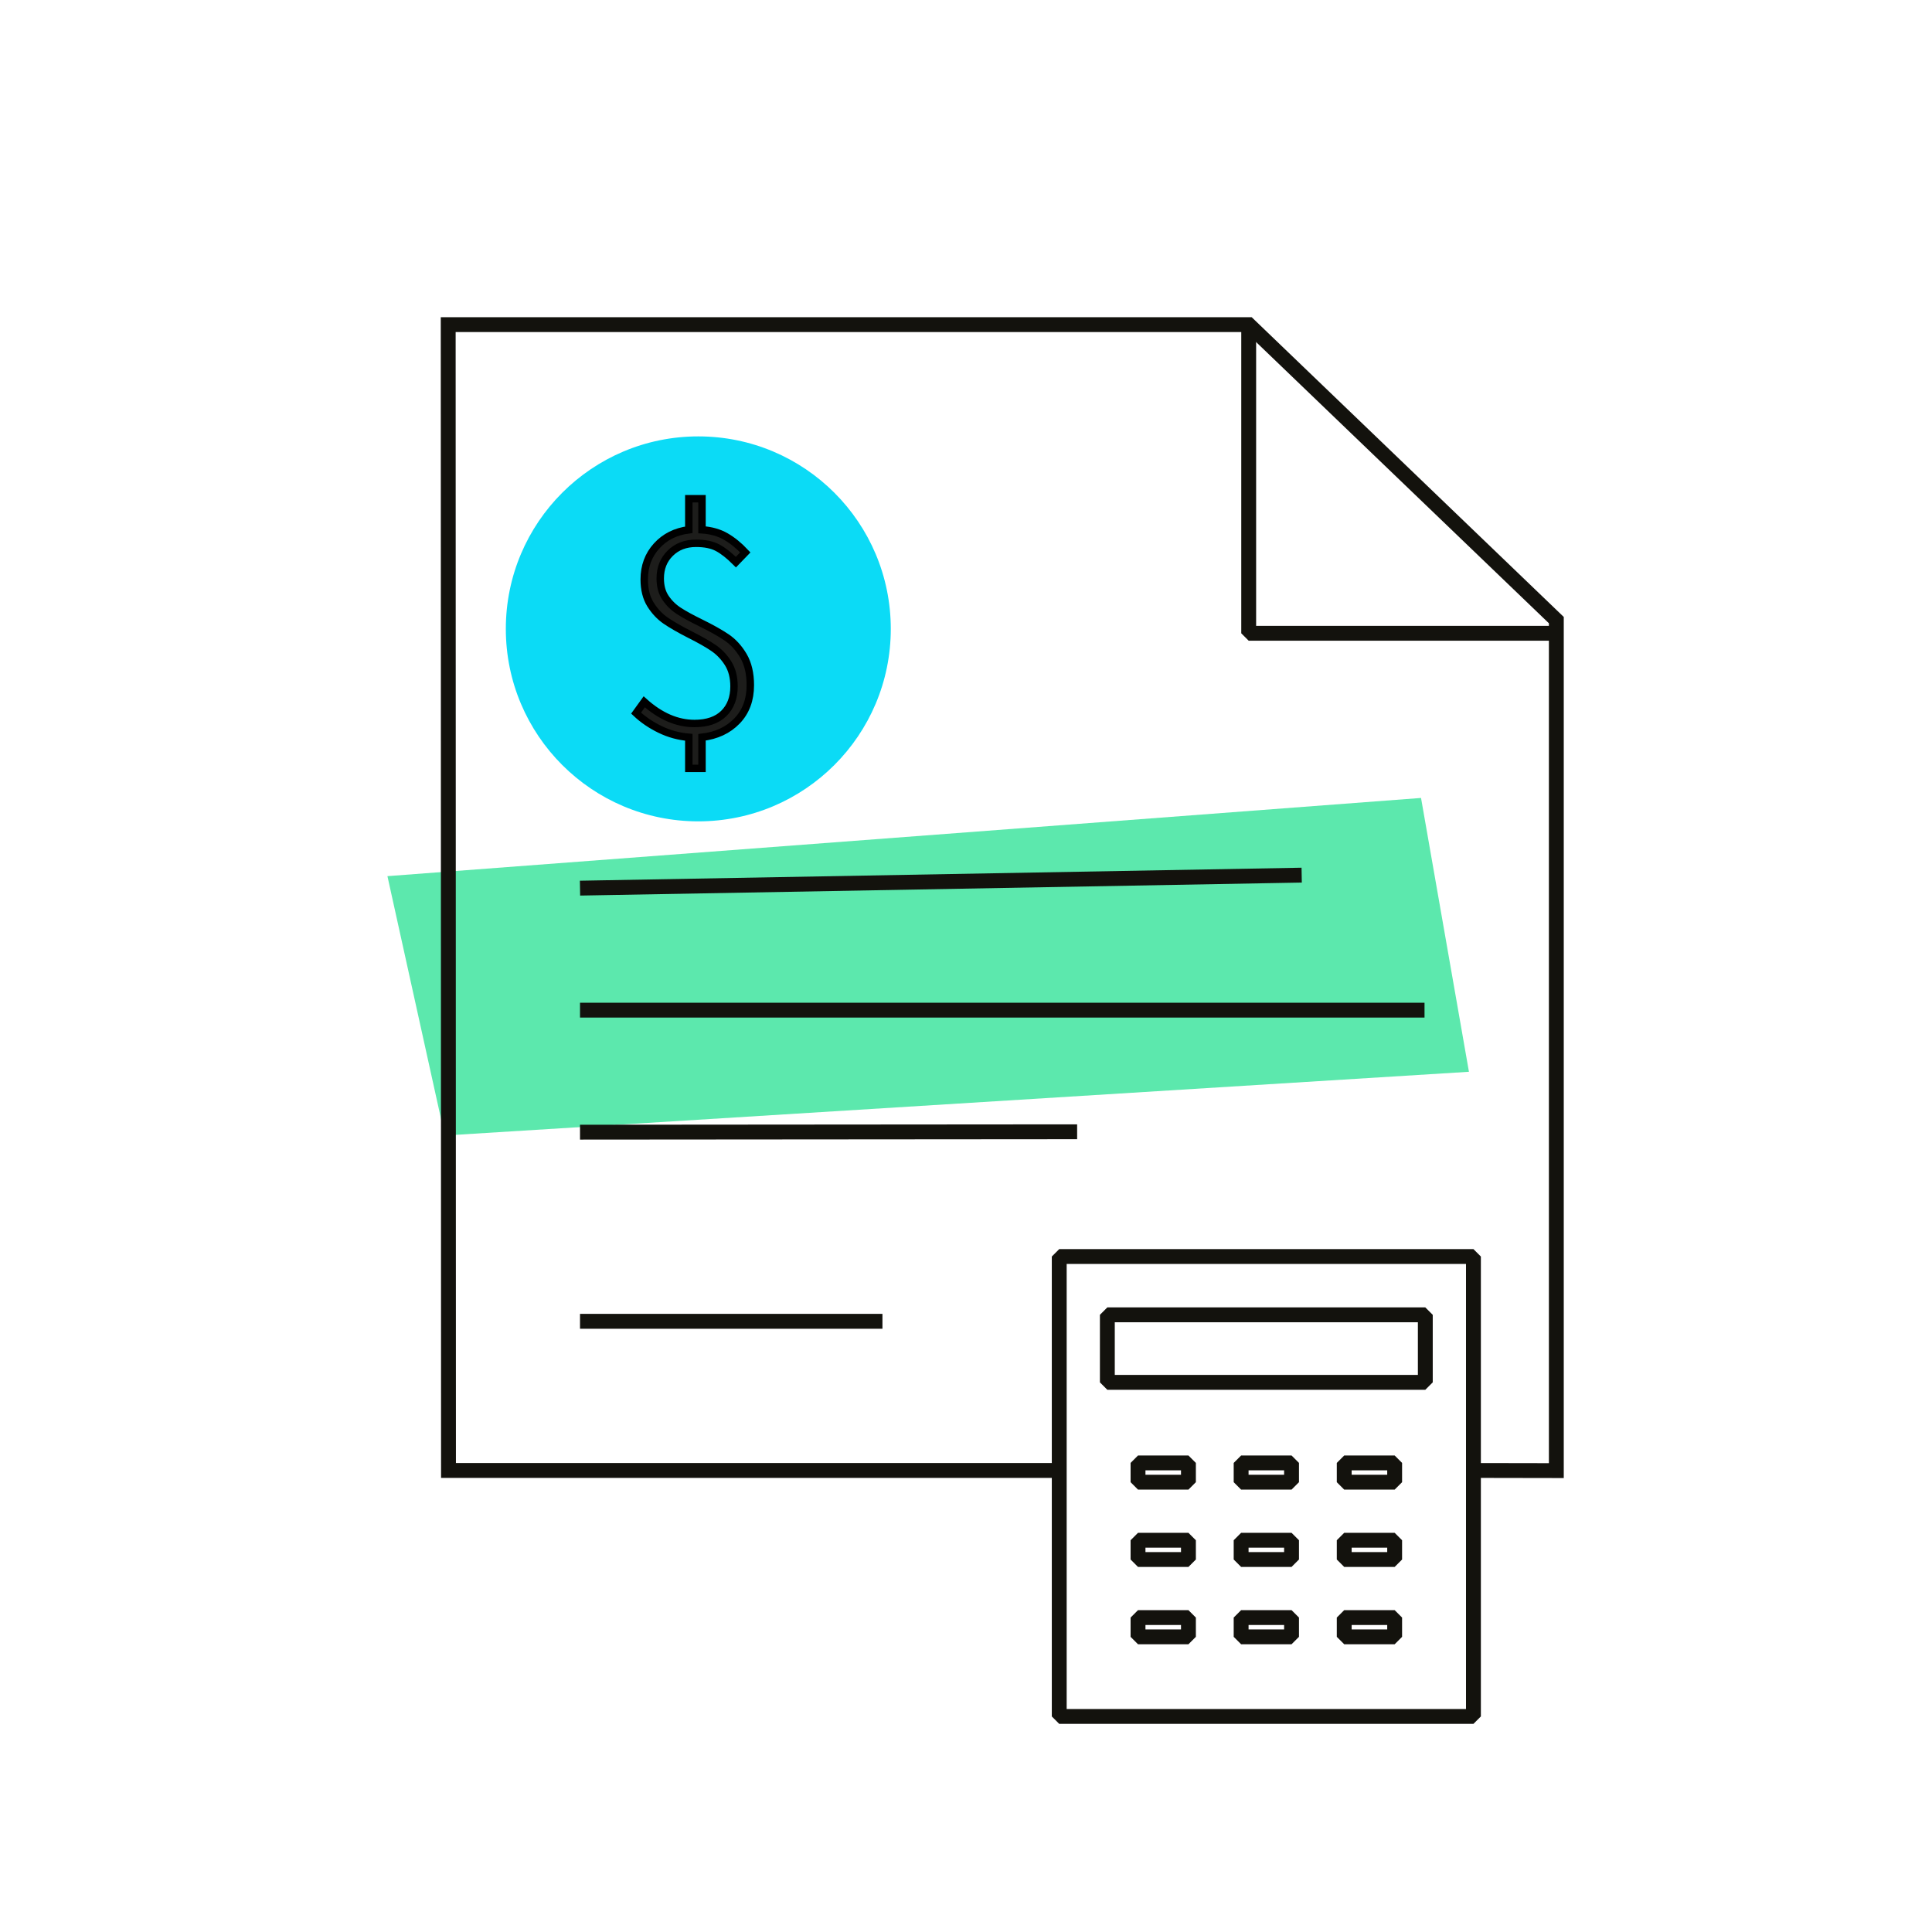
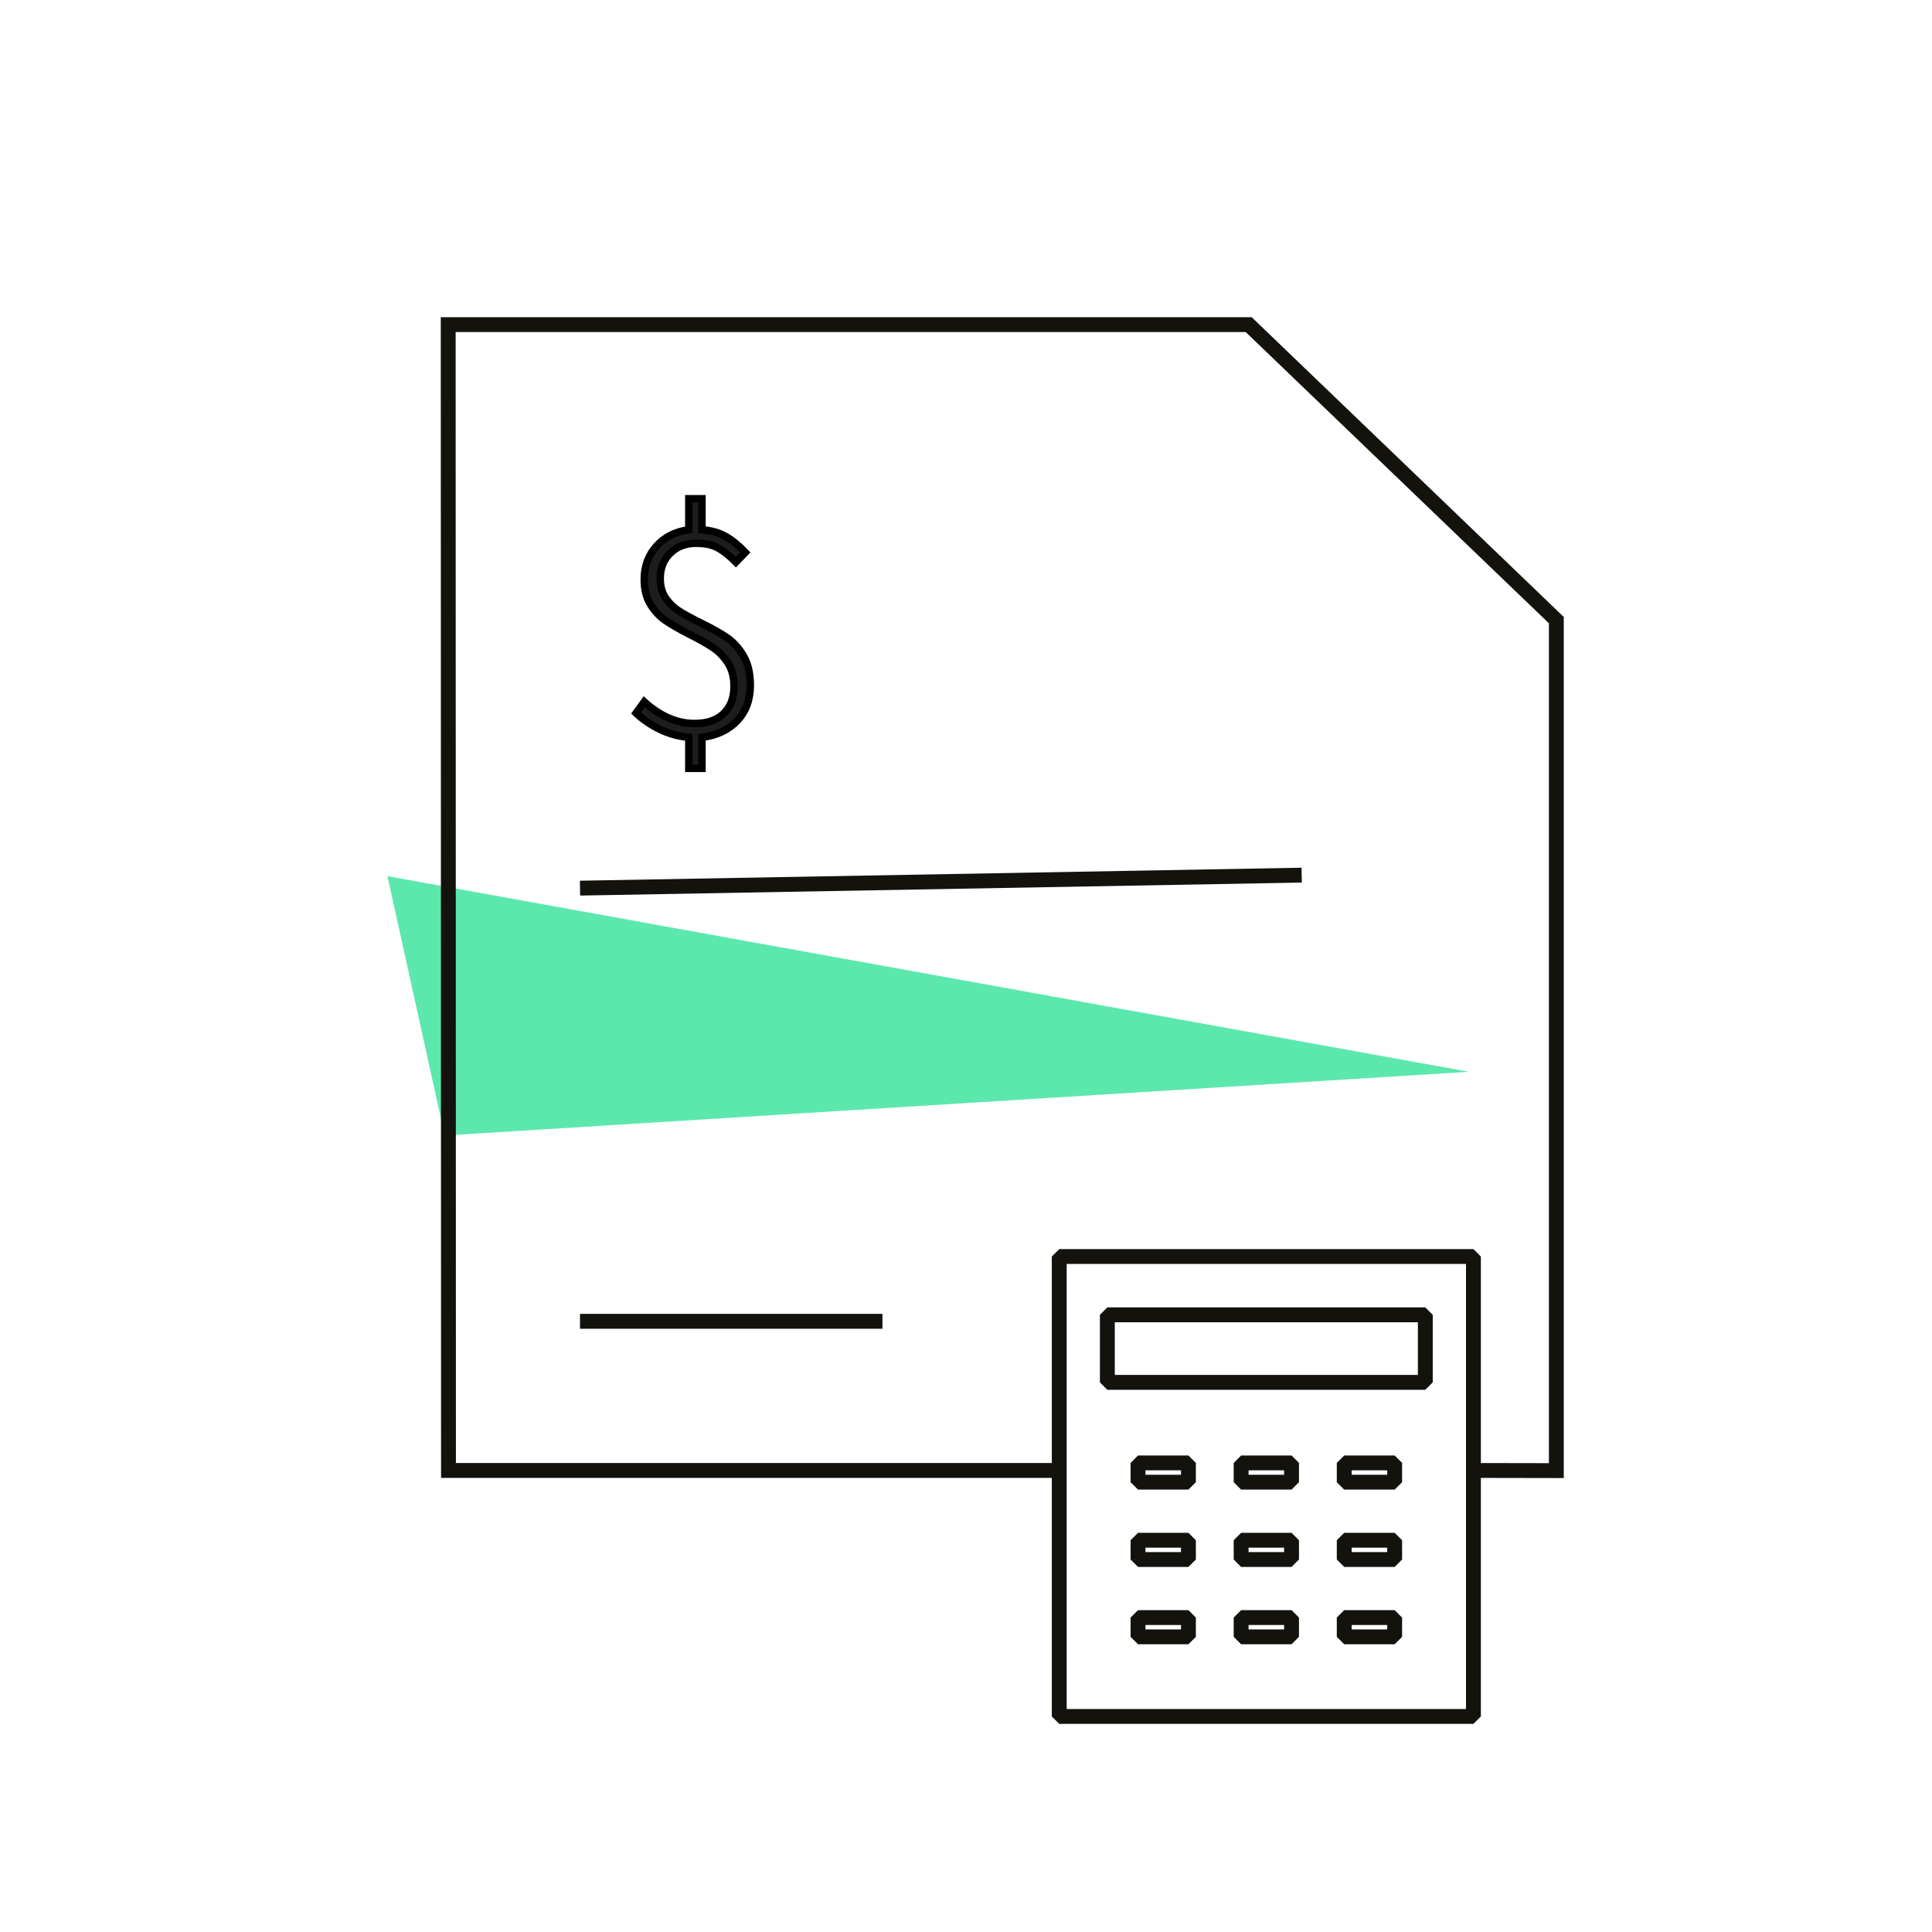
<svg xmlns="http://www.w3.org/2000/svg" width="130" height="130" viewBox="0 0 130 130" fill="none">
  <rect x="0" y="0" width="130" height="130" fill="#808080" stroke="none" />
  <g clip-path="url(#clip0_1_352)">
    <rect width="130" height="130" fill="white" />
-     <path fill-rule="evenodd" clip-rule="evenodd" d="M26.069 58.954L29.923 76.406L98.842 72.118L95.618 53.692L26.069 58.954Z" fill="#5CE8AD" />
+     <path fill-rule="evenodd" clip-rule="evenodd" d="M26.069 58.954L29.923 76.406L98.842 72.118L26.069 58.954Z" fill="#5CE8AD" />
    <path d="M39.028 88.908H59.378" stroke="#13120D" stroke-linejoin="bevel" />
    <path d="M39.028 59.761L87.587 58.886" stroke="#13120D" stroke-linejoin="bevel" />
-     <path d="M39.028 67.971H95.853" stroke="#13120D" stroke-linejoin="bevel" />
-     <path d="M39.028 76.181L72.478 76.155" stroke="#13120D" stroke-linejoin="bevel" />
-     <path d="M84.022 21.844V42.613H104.722" stroke="#13120D" stroke-linejoin="bevel" />
    <path d="M71.274 98.944H30.178L30.159 21.844H84.022L104.722 41.726V98.954L99.144 98.944" stroke="#13120D" />
-     <path fill-rule="evenodd" clip-rule="evenodd" d="M46.987 55.267C39.835 55.267 34.036 49.468 34.036 42.316C34.036 35.163 39.835 29.364 46.987 29.364C54.14 29.364 59.939 35.163 59.939 42.316C59.939 49.468 54.14 55.267 46.987 55.267Z" fill="#0BDBF6" />
    <path fill-rule="evenodd" clip-rule="evenodd" d="M49.59 48.513C48.992 49.132 48.207 49.498 47.236 49.611V51.702H46.348V49.611C45.672 49.555 45.028 49.379 44.415 49.083C43.803 48.787 43.264 48.421 42.8 47.984L43.349 47.224C44.433 48.196 45.559 48.682 46.728 48.682C47.587 48.682 48.245 48.456 48.703 48.006C49.161 47.555 49.39 46.949 49.39 46.189C49.39 45.569 49.256 45.048 48.988 44.626C48.721 44.204 48.39 43.859 47.996 43.591C47.601 43.324 47.08 43.028 46.433 42.704C45.742 42.352 45.197 42.038 44.795 41.764C44.394 41.489 44.053 41.127 43.771 40.676C43.49 40.225 43.349 39.662 43.349 38.986C43.349 38.099 43.627 37.349 44.183 36.736C44.739 36.124 45.461 35.761 46.348 35.649V33.558H47.236V35.649C47.854 35.691 48.39 35.842 48.84 36.103C49.291 36.364 49.728 36.719 50.15 37.17L49.517 37.825C49.066 37.374 48.654 37.05 48.281 36.853C47.908 36.656 47.425 36.557 46.834 36.557C46.13 36.557 45.552 36.779 45.102 37.222C44.651 37.666 44.426 38.233 44.426 38.923C44.426 39.444 44.545 39.881 44.785 40.232C45.024 40.585 45.324 40.877 45.683 41.109C46.042 41.341 46.524 41.605 47.13 41.901C47.848 42.253 48.432 42.581 48.883 42.883C49.333 43.187 49.714 43.602 50.024 44.129C50.333 44.658 50.488 45.316 50.488 46.105C50.488 47.091 50.189 47.893 49.59 48.513" fill="#1D1D1B" />
    <path d="M49.59 48.513C48.992 49.132 48.207 49.498 47.236 49.611V51.702H46.348V49.611C45.672 49.555 45.028 49.379 44.415 49.083C43.803 48.787 43.264 48.421 42.8 47.984L43.349 47.224C44.433 48.196 45.559 48.682 46.728 48.682C47.587 48.682 48.245 48.456 48.703 48.006C49.161 47.555 49.39 46.949 49.39 46.189C49.39 45.569 49.256 45.048 48.988 44.626C48.721 44.204 48.39 43.859 47.996 43.591C47.601 43.324 47.08 43.028 46.433 42.704C45.742 42.352 45.197 42.038 44.795 41.764C44.394 41.489 44.053 41.127 43.771 40.676C43.49 40.225 43.349 39.662 43.349 38.986C43.349 38.099 43.627 37.349 44.183 36.736C44.739 36.124 45.461 35.761 46.348 35.649V33.558H47.236V35.649C47.854 35.691 48.39 35.842 48.84 36.103C49.291 36.364 49.728 36.719 50.15 37.17L49.517 37.825C49.066 37.374 48.654 37.05 48.281 36.853C47.908 36.656 47.425 36.557 46.834 36.557C46.13 36.557 45.552 36.779 45.102 37.222C44.651 37.666 44.426 38.233 44.426 38.923C44.426 39.444 44.545 39.881 44.785 40.232C45.024 40.585 45.324 40.877 45.683 41.109C46.042 41.341 46.524 41.605 47.13 41.901C47.848 42.253 48.432 42.581 48.883 42.883C49.333 43.187 49.714 43.602 50.024 44.129C50.333 44.658 50.488 45.316 50.488 46.105C50.488 47.091 50.189 47.893 49.59 48.513" stroke="black" stroke-width="0.5" />
    <path fill-rule="evenodd" clip-rule="evenodd" d="M71.274 115.496H99.144V84.549H71.274V115.496Z" stroke="#13120D" stroke-linejoin="bevel" />
    <path fill-rule="evenodd" clip-rule="evenodd" d="M74.511 93.016H95.906V88.472H74.511V93.016Z" stroke="#13120D" stroke-linejoin="bevel" />
    <path d="M79.967 98.436V99.733H76.575V98.436H79.967Z" stroke="#13120D" stroke-linejoin="bevel" />
    <path d="M86.905 98.436V99.733H83.513V98.436H86.905Z" stroke="#13120D" stroke-linejoin="bevel" />
    <path d="M93.843 98.436V99.733H90.45V98.436H93.843Z" stroke="#13120D" stroke-linejoin="bevel" />
    <path d="M79.967 103.639V104.936H76.575V103.639H79.967Z" stroke="#13120D" stroke-linejoin="bevel" />
    <path d="M86.905 103.639V104.936H83.513V103.639H86.905Z" stroke="#13120D" stroke-linejoin="bevel" />
    <path d="M93.843 103.639V104.936H90.45V103.639H93.843Z" stroke="#13120D" stroke-linejoin="bevel" />
    <path d="M79.967 108.842V110.139H76.575V108.842H79.967Z" stroke="#13120D" stroke-linejoin="bevel" />
    <path d="M86.905 108.842V110.139H83.513V108.842H86.905Z" stroke="#13120D" stroke-linejoin="bevel" />
    <path d="M93.843 108.842V110.139H90.45V108.842H93.843Z" stroke="#13120D" stroke-linejoin="bevel" />
  </g>
  <defs>
    <clipPath id="clip0_1_352">
      <rect width="130" height="130" fill="white" />
    </clipPath>
  </defs>
</svg>